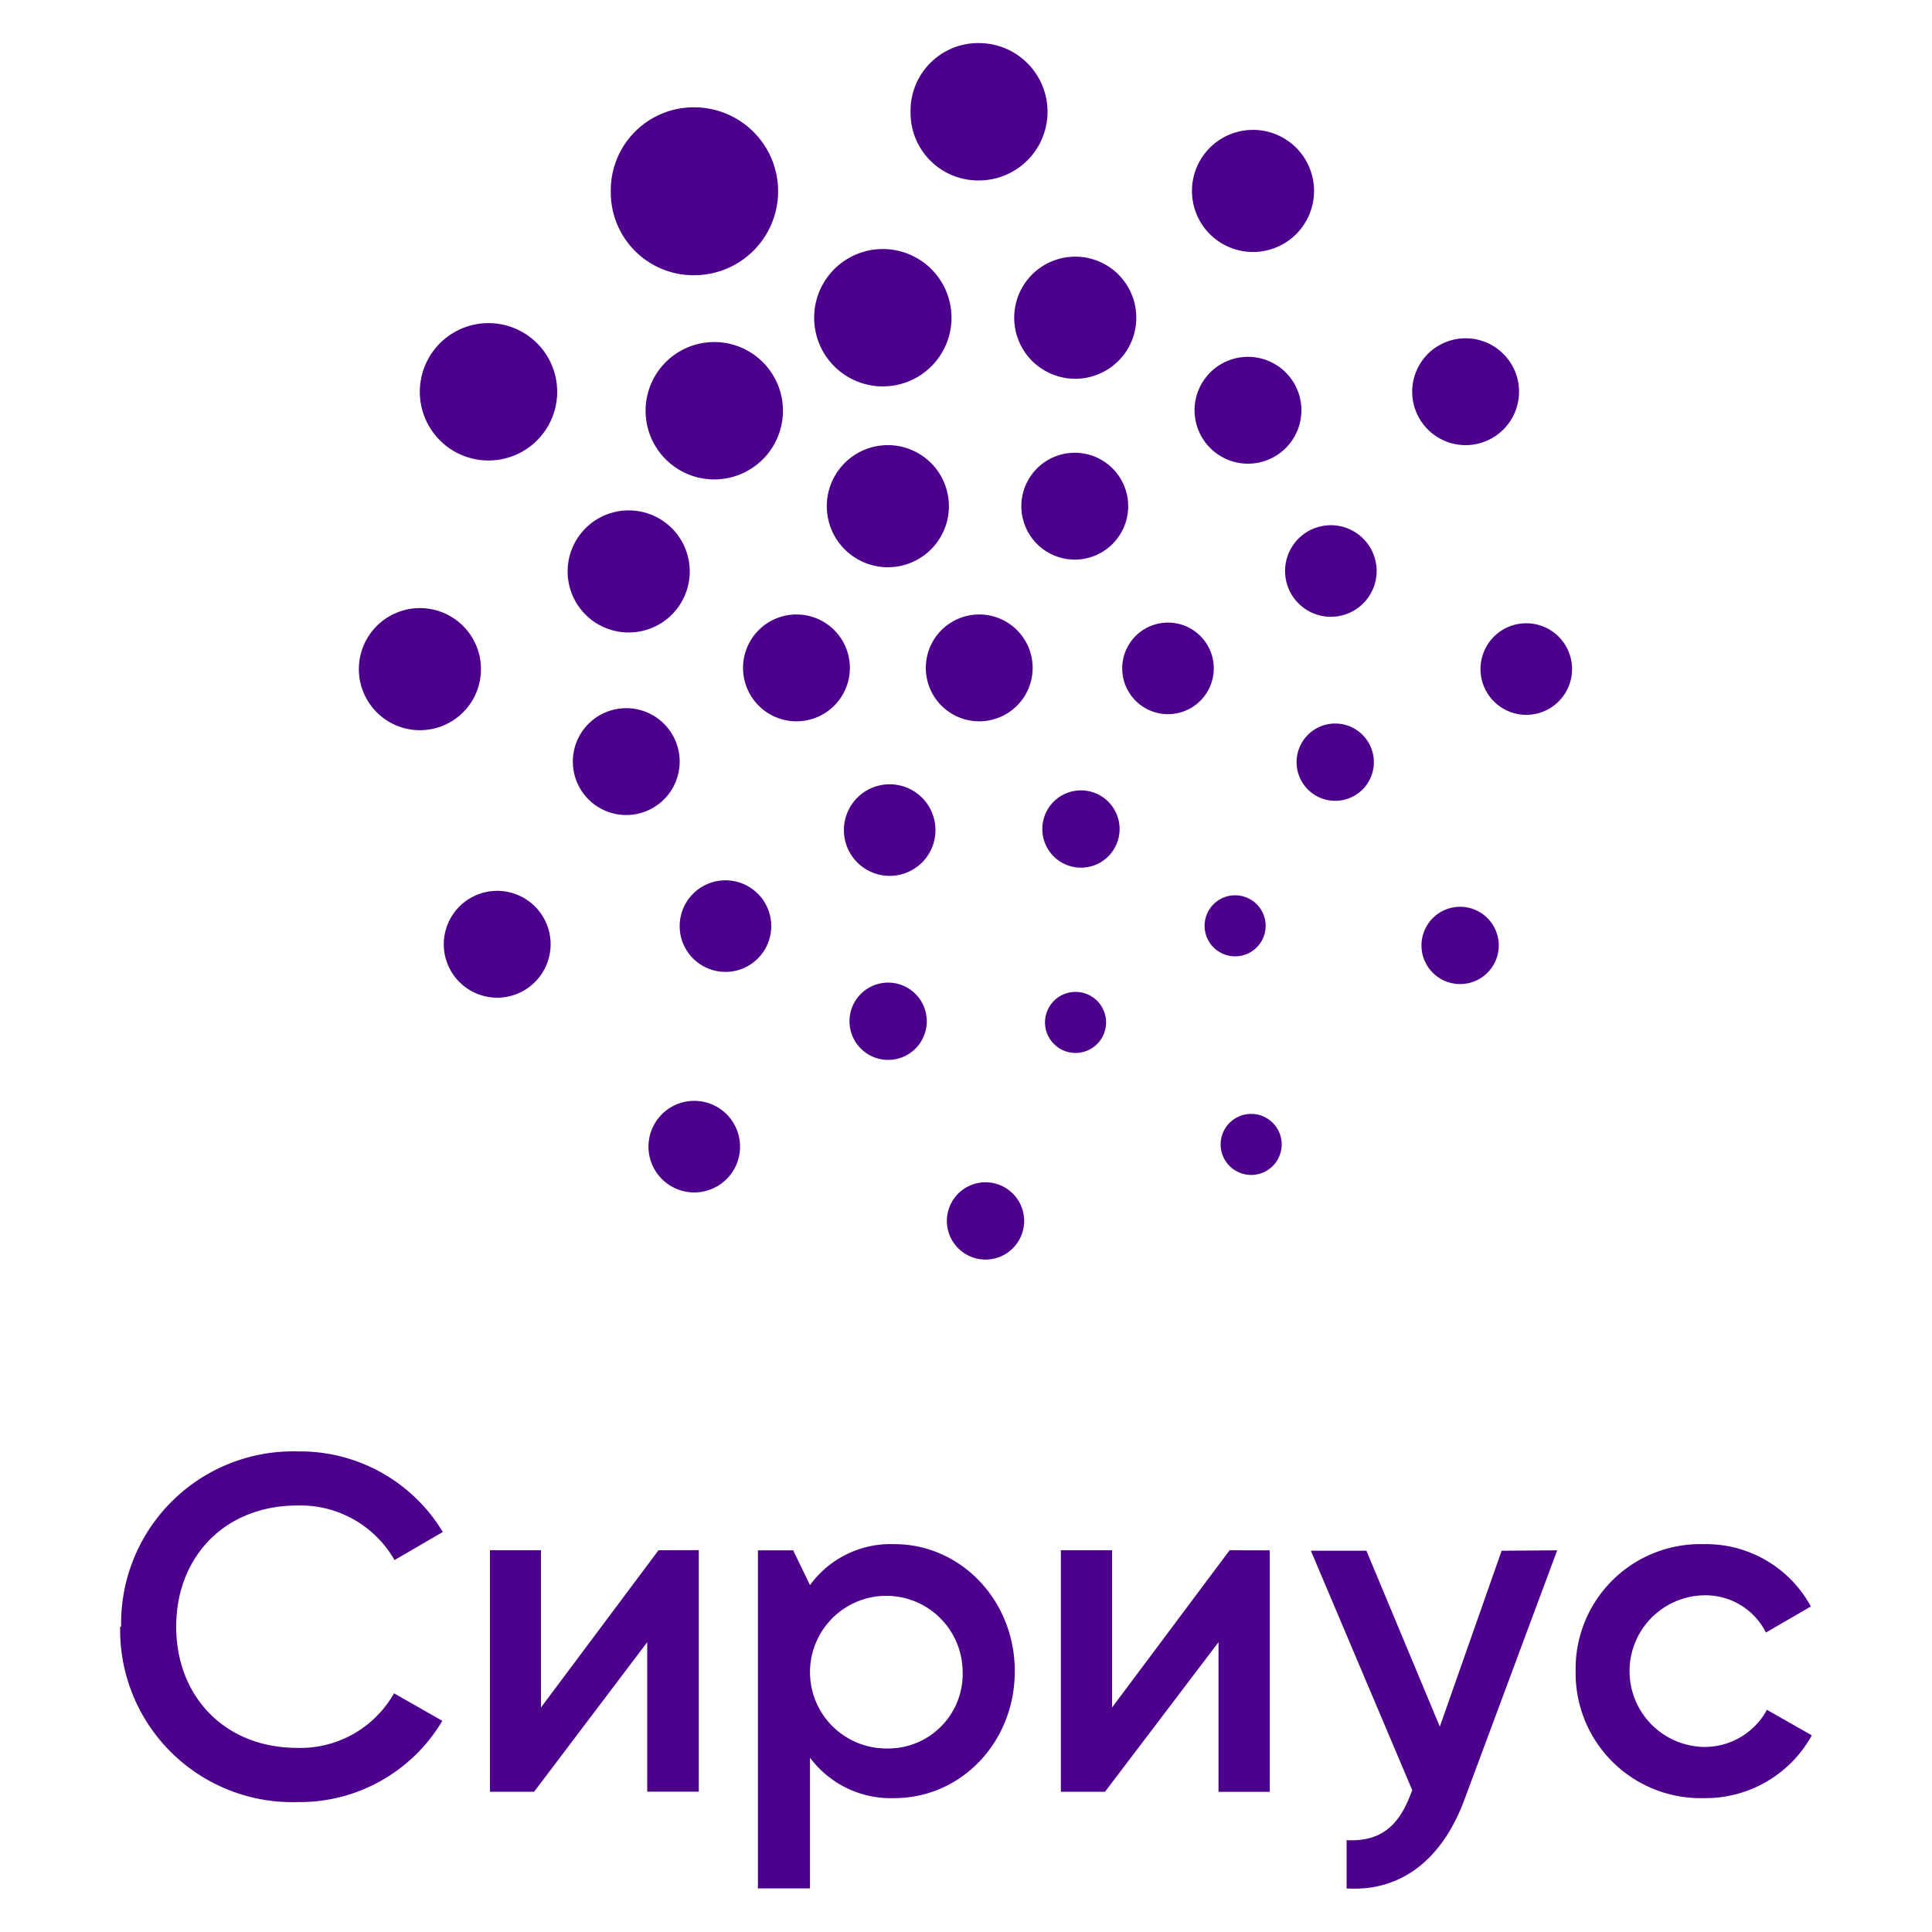
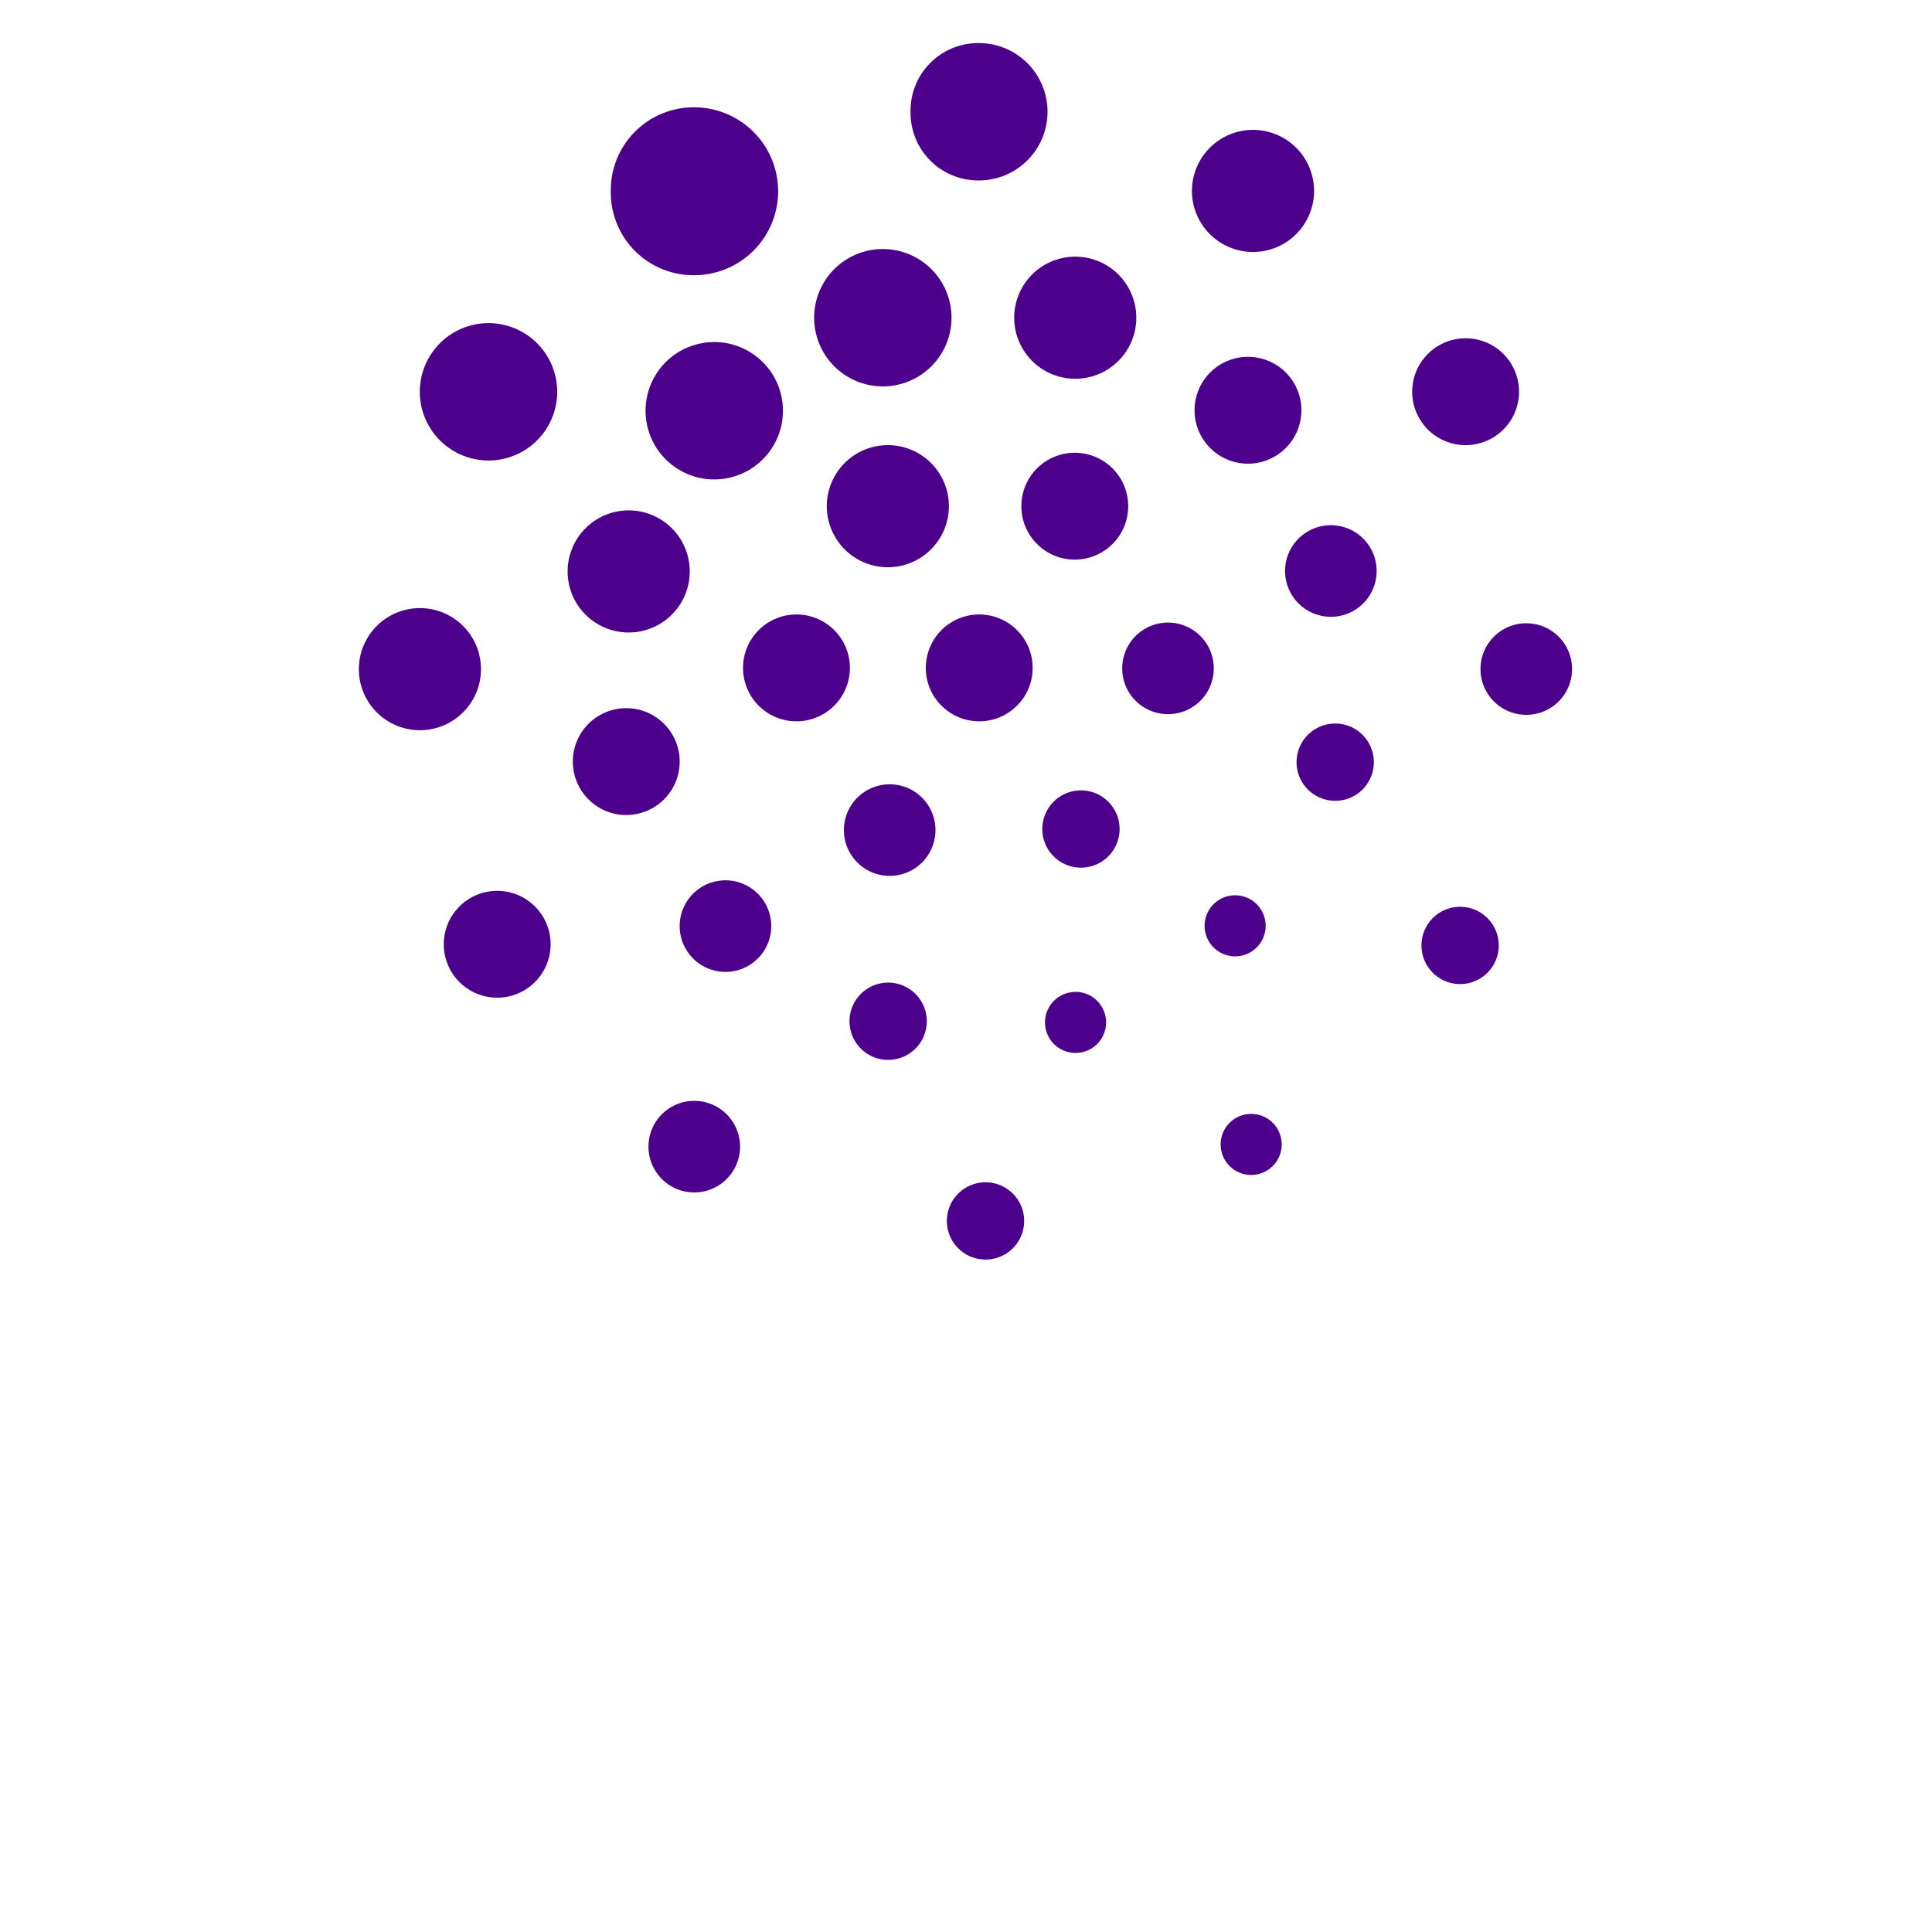
<svg xmlns="http://www.w3.org/2000/svg" id="Слой_1" data-name="Слой 1" viewBox="0 0 200 200">
  <defs>
    <style>.cls-1{fill:#4d008c;}</style>
  </defs>
  <path class="cls-1" d="M101.39,130.34a4,4,0,0,1,0-7.9,4,4,0,1,1,0,7.9m28.13-8.71a3.16,3.16,0,1,0,0-6.32,3.16,3.16,0,0,0,0,6.32m21-19.81a4,4,0,1,0,0-7.9,4,4,0,0,0,0,7.9M158,74a4.74,4.74,0,1,0,0-9.48A4.74,4.74,0,0,0,158,74m-6.28-27.92a5.53,5.53,0,1,0,0-11.06,5.53,5.53,0,0,0,0,11.06m-22.26-20a6.32,6.32,0,1,0,0-12.63,6.32,6.32,0,0,0,0,12.63m-28.13-7.4a7.11,7.11,0,1,0,0-14.22,7,7,0,0,0-7.07,7.12,7,7,0,0,0,7.07,7.1M71.86,28.49a8.69,8.69,0,1,0,0-17.38,8.58,8.58,0,0,0-8.63,8.71,8.56,8.56,0,0,0,8.63,8.67M50.57,47.67a7.11,7.11,0,1,0,0-14.22,7.11,7.11,0,0,0,0,14.22m-7.1,27.92a6.32,6.32,0,1,0,0-12.64,6.32,6.32,0,0,0,0,12.64m8,27.69a5.53,5.53,0,1,0,0-11.06,5.53,5.53,0,0,0,0,11.06m20.4,20.16a4.74,4.74,0,1,0,0-9.48,4.74,4.74,0,0,0,0,9.48m39.4-33.67a4,4,0,1,0,0-7.9,4,4,0,0,0,0,7.9m9.64-15.84a4.74,4.74,0,1,0,0-9.48,4.74,4.74,0,0,0,0,9.48m-9.65-16a5.53,5.53,0,1,0,0-11.06,5.53,5.53,0,0,0,0,11.06m-19.35.79a6.32,6.32,0,1,0,0-12.64,6.32,6.32,0,0,0,0,12.64m9.46,15.95a5.53,5.53,0,1,0,0-11.06,5.53,5.53,0,0,0,0,11.06m-18.92,0a5.53,5.53,0,1,0,0-11.06,5.53,5.53,0,0,0,0,11.06m9.65,16a4.74,4.74,0,1,0,0-9.48,4.74,4.74,0,0,0,0,9.48m-.79,19a4,4,0,1,0,0-7.9,4,4,0,0,0,0,7.9M75.1,100.61a4.74,4.74,0,1,0,0-9.48,4.74,4.74,0,0,0,0,9.48M64.83,84.37a5.53,5.53,0,1,0,0-11.06,5.53,5.53,0,0,0,0,11.06m0-18.9a6.32,6.32,0,1,0,0-12.63,6.32,6.32,0,0,0,0,12.63m9.11-15.84a7.11,7.11,0,1,0,0-14.22,7.11,7.11,0,0,0,0,14.22M91.39,40a7.11,7.11,0,1,0,0-14.22,7.11,7.11,0,0,0,0,14.22m19.92-.79a6.32,6.32,0,1,0,0-12.64,6.32,6.32,0,0,0,0,12.64M129.19,48a5.53,5.53,0,1,0,0-11.06,5.53,5.53,0,0,0,0,11.06m8.58,15.85a4.74,4.74,0,1,0,0-9.48,4.74,4.74,0,0,0,0,9.48m-.18,19a4,4,0,1,0,0-7.9,4,4,0,0,0,0,7.9M127.86,99a3.16,3.16,0,1,0,0-6.32,3.16,3.16,0,0,0,0,6.32m-16.52,10a3.16,3.16,0,1,0,0-6.32,3.16,3.16,0,0,0,0,6.32" />
-   <path class="cls-1" d="M163.11,173a12.9,12.9,0,0,1,13.2-13.15,12.35,12.35,0,0,1,11.15,6.45l-4.65,2.7a7,7,0,0,0-6.55-3.85,7.85,7.85,0,0,0,0,15.69,7.33,7.33,0,0,0,6.65-3.84l4.65,2.64a12.57,12.57,0,0,1-11.25,6.5A12.93,12.93,0,0,1,163.11,173m-1.91-12.51-9.6,25.8c-2.35,6.35-6.7,9.55-12.2,9.2v-5c3.5.19,5.4-1.46,6.65-4.81l.15-.35-10.5-24.8h5.75l7.6,18.21,6.4-18.21Zm-29.76,0v25h-5.3V170l-11.75,15.48h-4.57v-25h5.3v16.28l12.17-16.28ZM105.05,173c0,7.45-5.65,13.14-12.45,13.14a10.41,10.41,0,0,1-8.75-4.19v13.54H78.46v-35h3.65l1.74,3.6a10.32,10.32,0,0,1,8.75-4.24c6.8,0,12.45,5.75,12.45,13.15m-5.4,0a7.9,7.9,0,1,0-7.89,8,7.71,7.71,0,0,0,7.89-8M72.34,160.47v25H67V170L55.29,185.48H50.72v-25H56v16.28l12.17-16.28Zm-59.9,7.92a17.82,17.82,0,0,0,18.3,18.16,17.17,17.17,0,0,0,15.05-8.41l-5-2.85a11.14,11.14,0,0,1-10,5.65c-7.55,0-12.55-5.35-12.55-12.55s5-12.54,12.55-12.54a11.2,11.2,0,0,1,10.05,5.65l5-2.91a17.25,17.25,0,0,0-15-8.34,17.81,17.81,0,0,0-18.3,18.14" />
</svg>